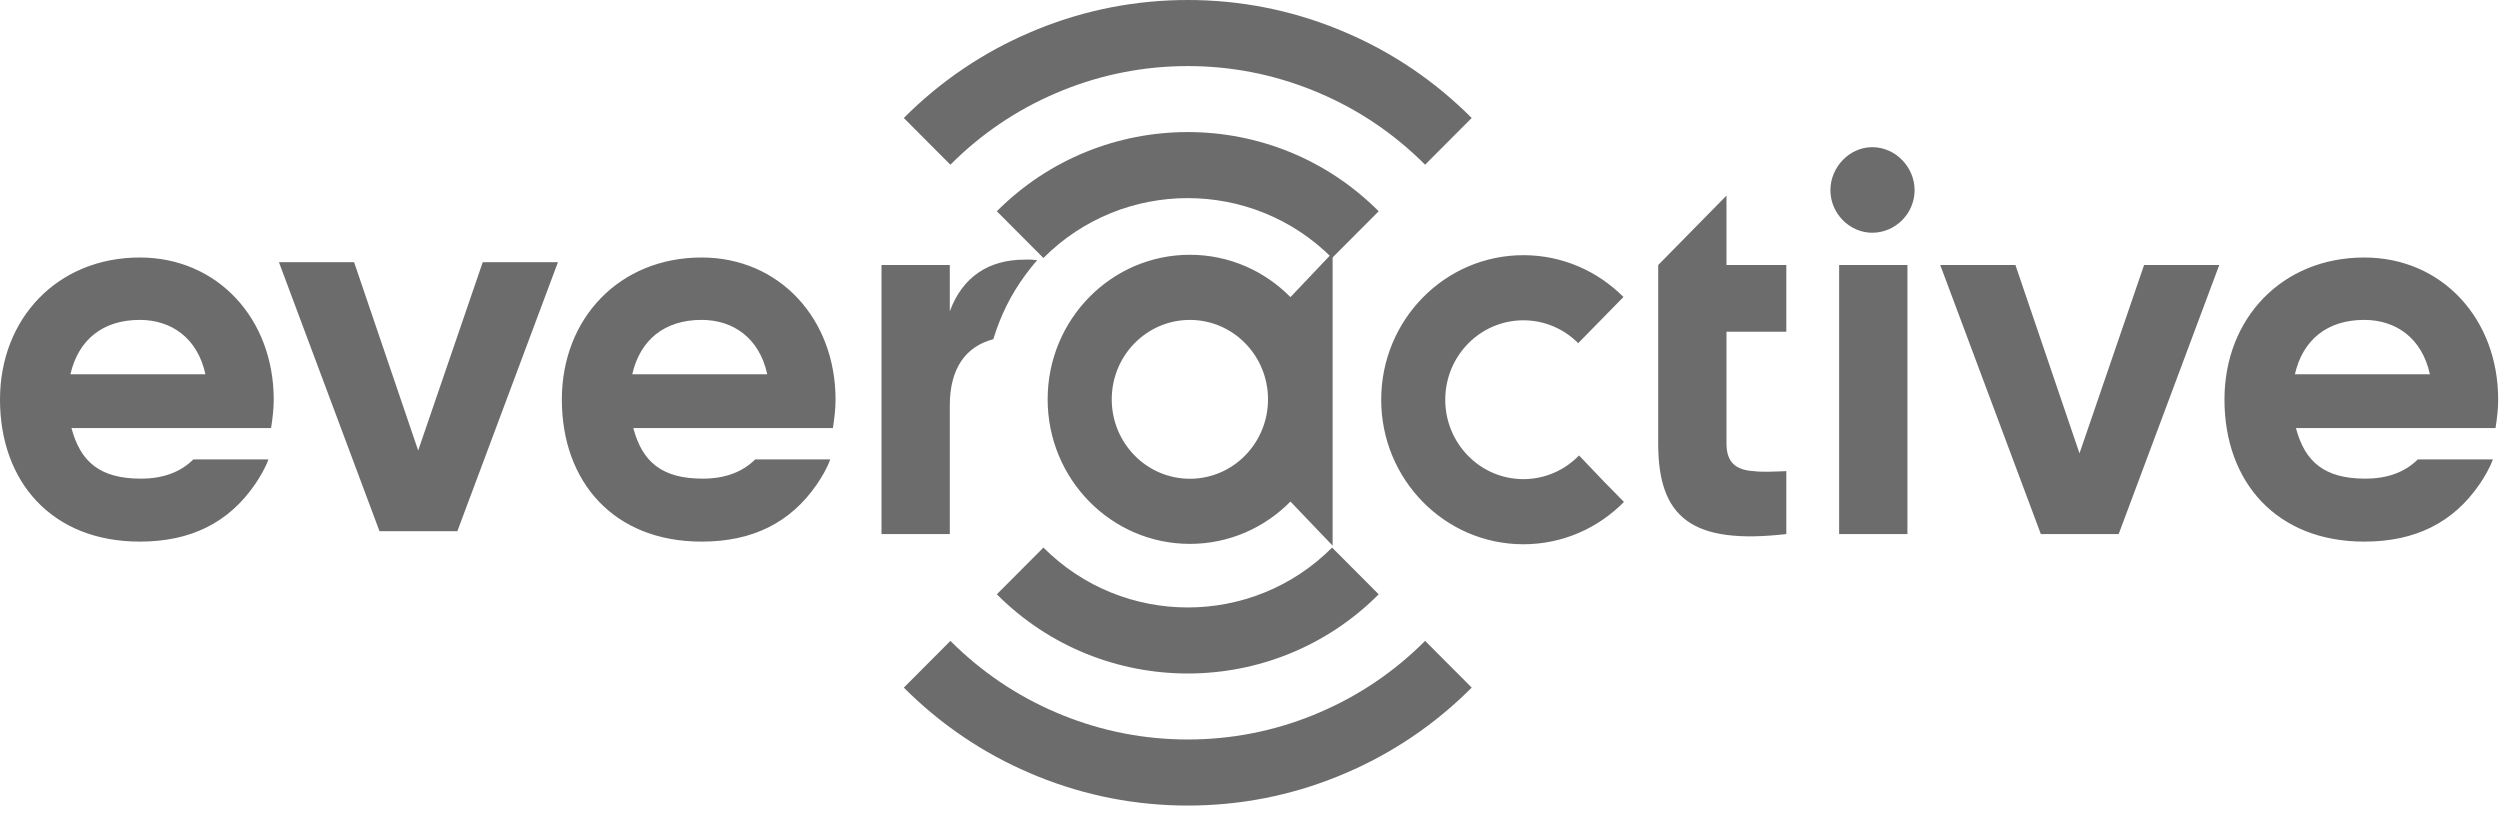
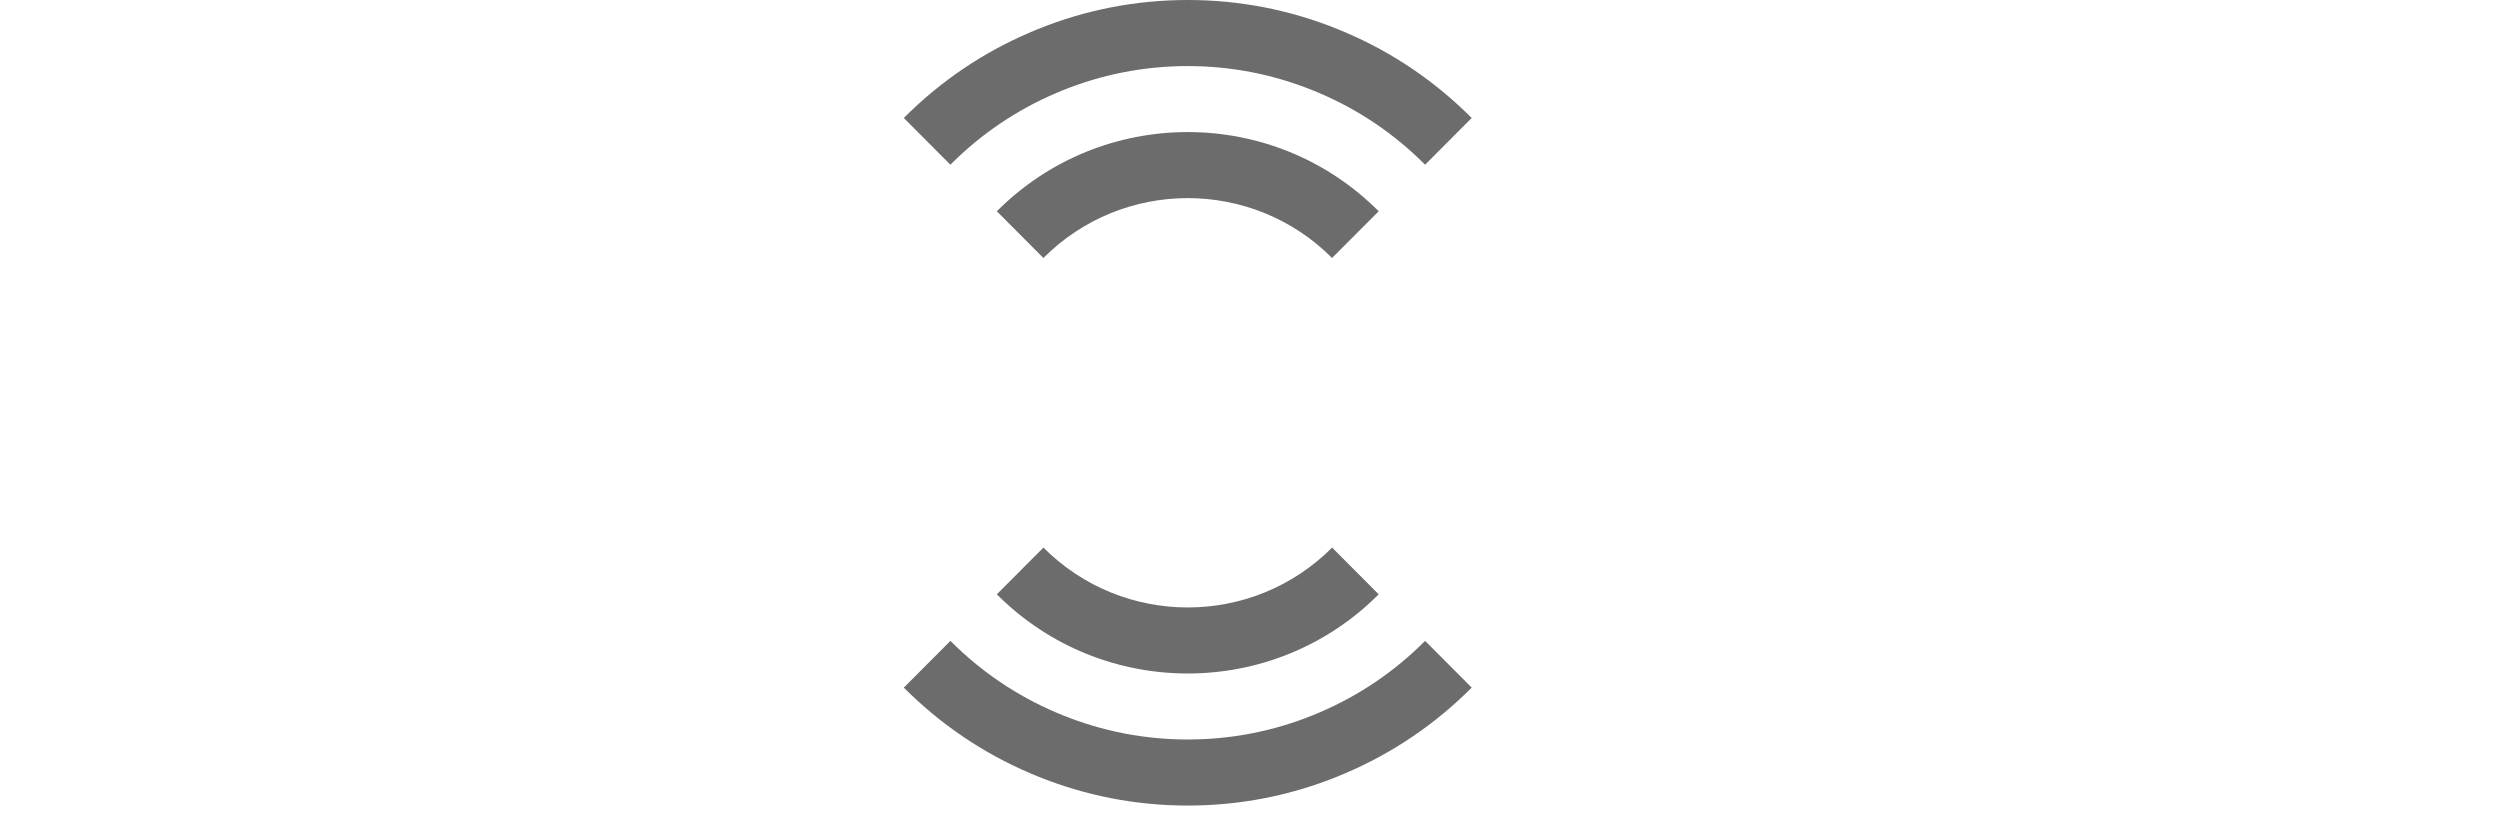
<svg xmlns="http://www.w3.org/2000/svg" width="190" height="62" viewBox="0 0 190 62" fill="none">
  <path fill-rule="evenodd" clip-rule="evenodd" d="M104.781 45.168L101.24 41.616C95.191 47.683 85.35 47.683 79.3 41.616L75.759 45.168C79.76 49.18 85.015 51.186 90.271 51.186C95.526 51.186 100.781 49.18 104.781 45.168ZM101.662 59.01C101.748 58.975 101.835 58.938 101.922 58.903L101.963 58.885C102.057 58.847 102.151 58.809 102.235 58.771C105.836 57.236 109.07 55.046 111.851 52.258L108.309 48.707C105.985 51.037 103.284 52.867 100.269 54.152C100.194 54.185 100.12 54.215 100.031 54.251L100.012 54.26C99.939 54.291 99.866 54.32 99.791 54.352C96.761 55.578 93.557 56.201 90.271 56.201C86.987 56.201 83.787 55.58 80.753 54.353C80.672 54.32 80.592 54.287 80.501 54.248L80.271 54.152C77.262 52.871 74.558 51.039 72.232 48.707L68.691 52.259C71.473 55.048 74.712 57.242 78.305 58.771C78.374 58.801 78.445 58.83 78.515 58.86L78.597 58.893C78.696 58.936 78.793 58.975 78.886 59.013C82.512 60.48 86.342 61.223 90.271 61.223C94.203 61.223 98.036 60.479 101.662 59.01ZM104.78 16.056C96.778 8.03 83.76 8.032 75.759 16.056L79.299 19.607C85.348 13.541 95.189 13.54 101.238 19.607L104.78 16.056ZM108.308 12.518C105.985 10.188 103.284 8.357 100.278 7.077C100.191 7.038 100.113 7.006 100.035 6.973L99.988 6.953C99.924 6.928 99.861 6.902 99.799 6.877C96.761 5.645 93.557 5.022 90.269 5.022C86.983 5.022 83.781 5.645 80.752 6.871L80.271 7.071C77.257 8.355 74.553 10.187 72.23 12.518L68.689 8.967C71.469 6.177 74.705 3.985 78.308 2.452C78.377 2.421 78.455 2.388 78.533 2.356L78.628 2.317C78.713 2.281 78.797 2.246 78.882 2.212C82.505 0.744 86.338 9.15527e-05 90.269 9.15527e-05C94.202 9.15527e-05 98.038 0.746 101.667 2.216C101.739 2.245 101.818 2.278 101.897 2.311L101.955 2.335C102.054 2.376 102.151 2.417 102.247 2.458C105.836 3.988 109.069 6.179 111.848 8.967L108.308 12.518Z" fill="#6C6C6C" />
-   <path fill-rule="evenodd" clip-rule="evenodd" d="M131.213 14.865L126.023 20.142V25.213V33.718C126.023 39.361 128.599 41.408 135.76 40.589V35.805C134.755 35.845 133.949 35.887 133.266 35.805C131.939 35.722 131.213 35.151 131.213 33.718V25.213H135.76V20.142H131.213V14.865ZM96.369 30.349C96.369 27.015 93.711 24.314 90.43 24.314C87.151 24.314 84.492 27.015 84.492 30.349C84.492 33.683 87.151 36.386 90.43 36.386C93.711 36.386 96.369 33.683 96.369 30.349ZM98.074 22.581L101.279 19.205V41.471L98.074 38.118C96.117 40.106 93.415 41.335 90.43 41.335C84.462 41.335 79.621 36.417 79.621 30.349C79.621 24.281 84.462 19.363 90.43 19.363C93.415 19.363 96.117 20.593 98.074 22.581ZM184.671 28.444C184.067 25.663 182.057 24.312 179.682 24.312C176.864 24.312 175.015 25.826 174.411 28.444H184.671ZM189.66 32.534H174.491C175.175 35.109 176.668 36.377 179.765 36.377C181.459 36.377 182.778 35.879 183.755 34.916H189.457C189.224 35.578 188.781 36.313 188.456 36.786C186.446 39.731 183.548 41.163 179.686 41.163C173.007 41.163 169.059 36.622 169.059 30.365C169.059 24.19 173.444 19.57 179.682 19.57C185.597 19.57 189.861 24.23 189.861 30.365C189.861 31.061 189.781 31.755 189.66 32.534ZM77.876 19.732C75.14 19.732 73.15 21.041 72.185 23.658V20.142H66.994V40.589H72.185V30.816C72.185 27.96 73.422 26.322 75.492 25.78C76.034 23.992 76.833 22.383 77.909 20.922C78.196 20.532 78.503 20.135 78.83 19.779C78.283 19.698 77.876 19.732 77.876 19.732ZM158.042 34.455L153.173 20.142H147.458L155.104 40.589H161.019L168.663 20.142H162.95L158.042 34.455ZM120.008 34.614C118.931 35.724 117.434 36.414 115.778 36.414C112.499 36.414 109.84 33.712 109.84 30.379C109.84 27.045 112.499 24.343 115.778 24.343C117.401 24.343 118.873 25.006 119.943 26.08L123.383 22.571C121.429 20.607 118.743 19.393 115.778 19.393C109.809 19.393 104.971 24.311 104.971 30.379C104.971 36.445 109.809 41.364 115.778 41.364C118.763 41.364 121.465 40.135 123.421 38.147L121.917 36.617L120.008 34.614ZM58.311 28.444C57.708 25.663 55.696 24.312 53.322 24.312C50.506 24.312 48.654 25.826 48.051 28.444H58.311ZM63.502 30.365C63.502 31.061 63.421 31.755 63.301 32.534H48.132C48.815 35.109 50.309 36.377 53.406 36.377C55.1 36.377 56.419 35.879 57.396 34.916H63.097C62.865 35.578 62.422 36.313 62.098 36.786C60.086 39.731 57.189 41.163 53.326 41.163C46.646 41.163 42.7 36.622 42.7 30.365C42.7 24.19 47.085 19.57 53.322 19.57C59.236 19.57 63.502 24.23 63.502 30.365ZM31.781 34.238L26.911 19.925H21.198L28.843 40.372H34.758L42.404 19.925H36.689L31.781 34.238ZM15.612 28.444C15.008 25.663 12.996 24.312 10.623 24.312C7.807 24.312 5.956 25.826 5.352 28.444H15.612ZM20.803 30.365C20.803 31.061 20.723 31.755 20.601 32.534H5.432C6.116 35.109 7.609 36.377 10.707 36.377C12.402 36.377 13.72 35.879 14.696 34.916H20.398C20.165 35.578 19.722 36.313 19.397 36.786C17.387 39.731 14.489 41.163 10.627 41.163C3.948 41.163 0 36.622 0 30.365C0 24.19 4.387 19.57 10.623 19.57C16.538 19.57 20.803 24.23 20.803 30.365ZM142.29 11.185C140.56 11.185 139.111 12.699 139.111 14.457C139.111 16.215 140.56 17.688 142.29 17.688C144.061 17.688 145.51 16.215 145.51 14.457C145.51 12.699 144.061 11.185 142.29 11.185ZM139.774 40.59H144.965V20.142H139.774V40.59Z" fill="#6C6C6C" />
</svg>